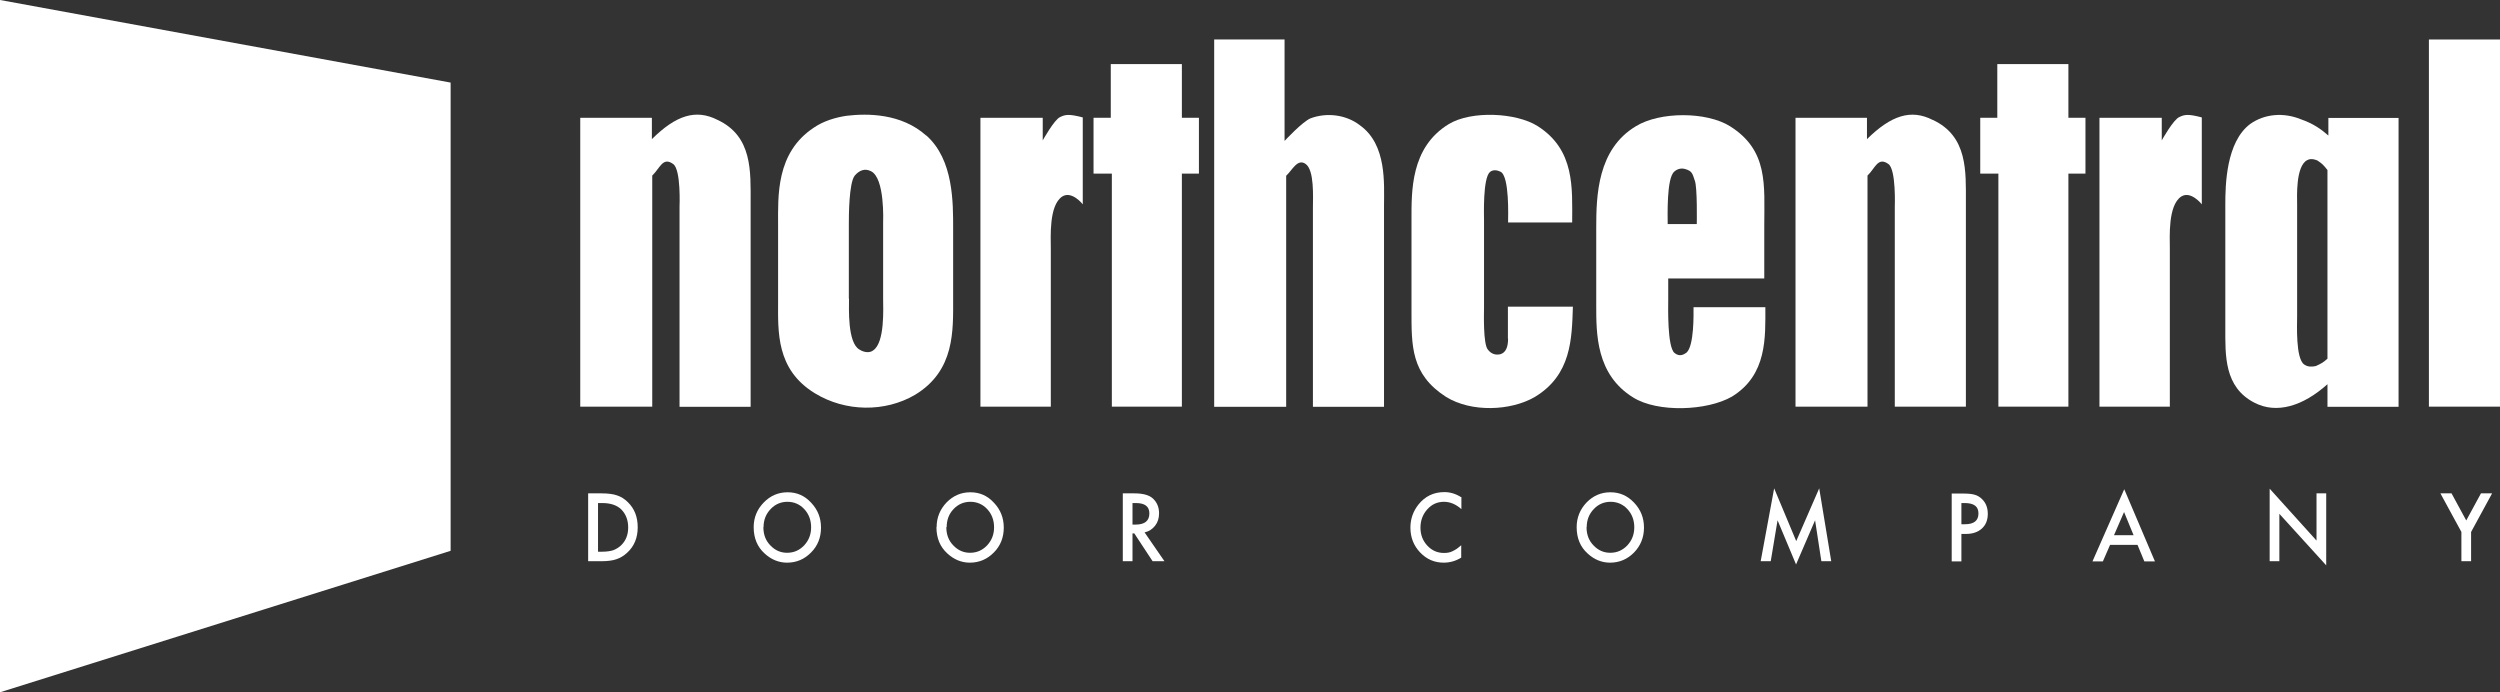
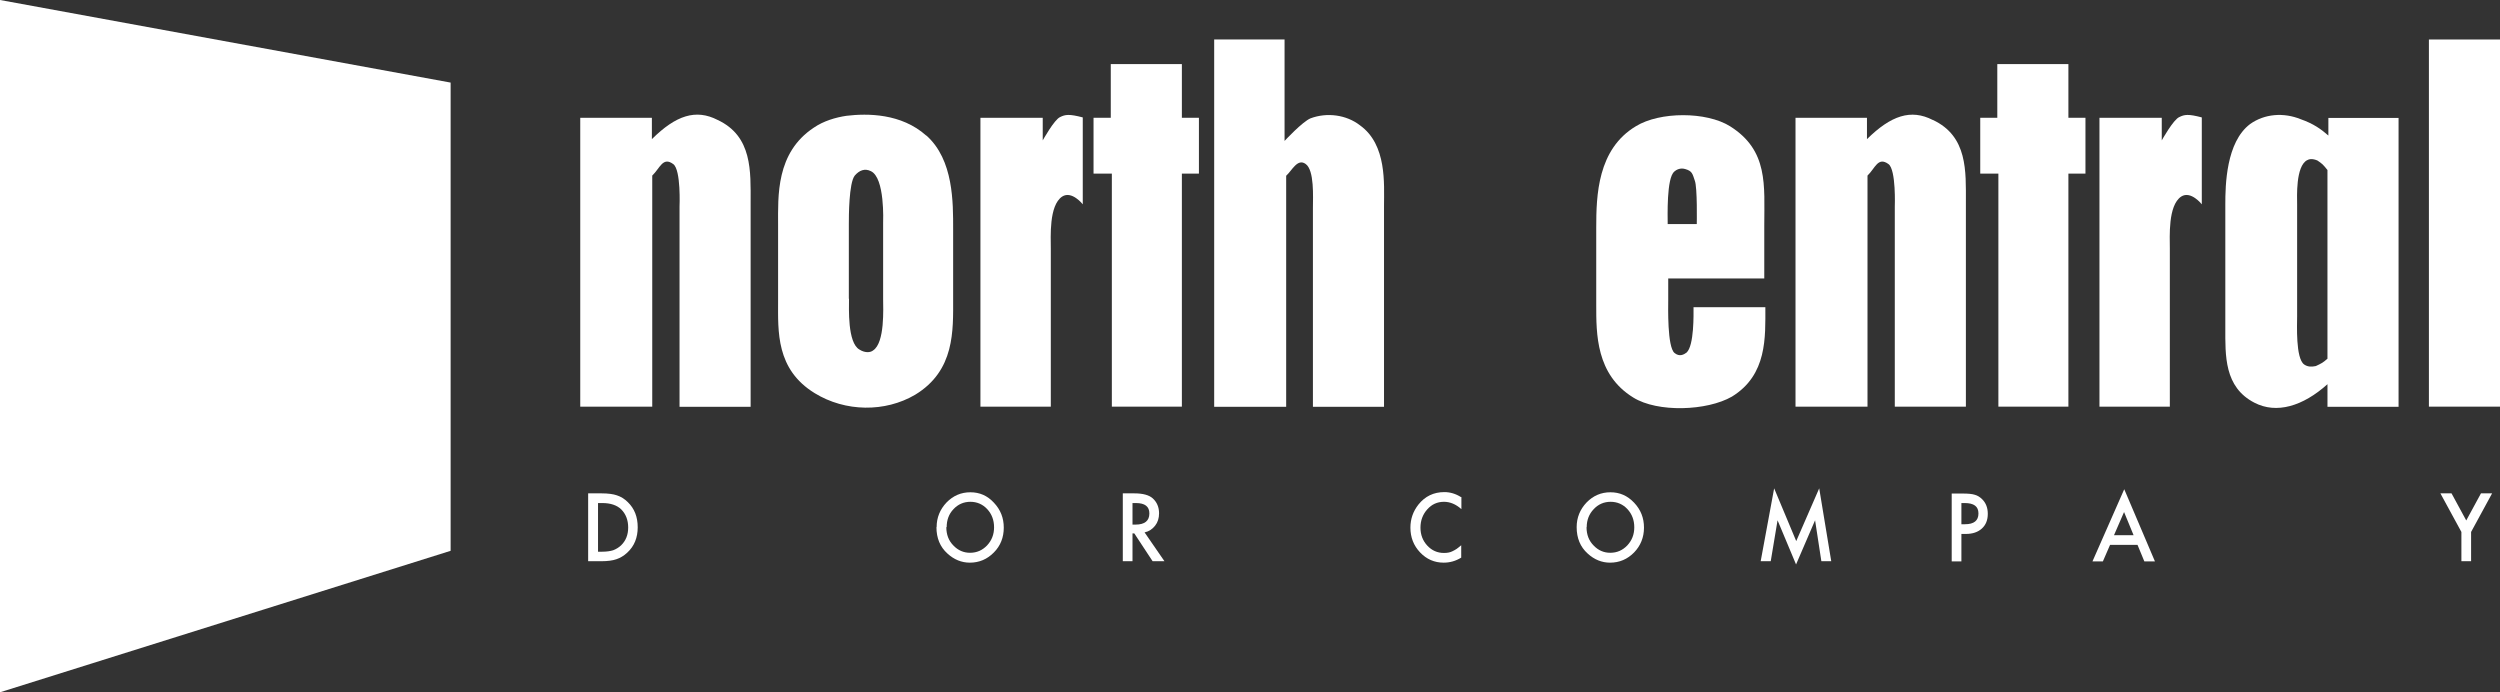
<svg xmlns="http://www.w3.org/2000/svg" id="Layer_2" viewBox="0 0 139.25 38.56">
  <rect x="0" y="0" width="139.25" height="38.56" fill="#333333" stroke="none" />
  <defs>
    <style>.cls-1{fill:none;}.cls-1,.cls-2{stroke-width:0px;}.cls-2{fill:#fff;}</style>
  </defs>
  <g id="Layer_1-2">
    <path class="cls-2" d="M37.85,22.65v-11.13s.09-2.06-.35-2.38c-.58-.43-.74.23-1.17.64v12.87h-4.01V6.56h3.99v1.19c1.34-1.33,2.45-1.69,3.66-1.07,1.95.91,1.84,2.88,1.84,4.6v11.38h-3.96Z" />
    <path class="cls-2" d="M51.6,7.55c1.52,1.35,1.49,3.75,1.49,5.21v3.86c0,1.78.11,4.02-2.12,5.37-1.67.98-3.88.96-5.59-.09-2.17-1.33-2.04-3.45-2.04-5.14v-4.23c0-1.6-.13-4.02,1.99-5.42.54-.37,1.21-.57,1.82-.66,1.17-.14,3.05-.14,4.44,1.1M47.29,16.64c0,.53-.09,2.45.58,2.83.33.21.63.16.76.05.67-.43.56-2.38.56-2.88v-4.21c0-.09.11-2.54-.69-2.9-.33-.16-.63-.05-.89.25-.33.41-.33,2.29-.33,2.7v4.16Z" />
    <path class="cls-2" d="M58.08,6.56v1.26s.65-1.17.97-1.3c.28-.14.5-.18,1.26.02v4.84s-.61-.78-1.15-.43c-.74.5-.63,2.24-.63,2.9v8.8h-3.92V6.56h3.46Z" />
    <polygon class="cls-2" points="65.83 3.57 65.83 6.56 66.78 6.56 66.78 9.67 65.83 9.67 65.83 22.65 61.93 22.65 61.93 9.67 60.91 9.67 60.91 6.56 61.87 6.56 61.87 3.57 65.83 3.57" />
    <path class="cls-1" d="M94.4,10.06c-.13-.39-.15-.53-.52-.64-.28-.09-.5.02-.63.14-.43.34-.37,2.51-.37,2.92h1.62s.04-2.06-.11-2.42Z" />
    <path class="cls-1" d="M77.09,11.46v11.2h-3.96v-11.08c0-.57.09-2.1-.41-2.45-.45-.32-.76.37-1.08.66v12.87h-4.01V2.2h3.92v5.64s1-1.07,1.45-1.26c.91-.34,1.99-.21,2.75.39,1.52,1.07,1.34,3.27,1.34,4.48ZM85.5,22.11c-1.34.78-3.53.87-4.94,0-1.97-1.26-1.93-2.86-1.93-4.82v-5.03c0-1.6-.07-4.04,2.08-5.35,1.26-.75,3.75-.64,4.94.11,2.1,1.33,1.93,3.47,1.93,5.37h-3.57c0-.27.09-2.61-.43-2.83-.19-.09-.41-.11-.58.02-.39.34-.33,2.38-.33,2.7v4.87c0,.25-.07,2.03.22,2.33.22.27.48.3.69.25.3-.09.43-.39.43-.87v-1.78h3.62c-.06,1.78-.09,3.79-2.12,5.03ZM96.48,22.08c-1.39.8-4.14.89-5.5.05-2.08-1.28-2.06-3.56-2.06-5.16v-4.3c0-1.78.06-4.37,2.21-5.65,1.34-.82,3.92-.82,5.24,0,2.15,1.35,1.91,3.29,1.91,5.53v2.95h-5.35v1.23c0,.34-.07,2.58.35,2.92.28.23.52.09.67-.02.43-.39.39-2.15.39-2.54h4.01c0,1.67.11,3.77-1.86,4.98ZM109.49,11.27v11.38h-3.96v-11.13s.09-2.06-.35-2.38c-.58-.43-.74.23-1.17.64v12.87h-4.01V6.56h3.98v1.19c1.34-1.33,2.45-1.69,3.66-1.07,1.95.91,1.84,2.88,1.84,4.59Z" />
    <path class="cls-2" d="M75.75,6.98c-.76-.59-1.84-.73-2.75-.39-.45.18-1.45,1.26-1.45,1.26V2.2h-3.92v20.46h4.01v-12.87c.33-.3.63-.98,1.08-.66.5.34.41,1.87.41,2.45v11.08h3.96v-11.2c0-1.21.17-3.4-1.34-4.48Z" />
-     <path class="cls-2" d="M84,18.86c0,.48-.13.78-.43.87-.22.05-.48.02-.69-.25-.28-.3-.22-2.08-.22-2.33v-4.87c0-.32-.07-2.35.33-2.7.17-.14.39-.11.58-.02.52.23.43,2.56.43,2.83h3.57c0-1.9.17-4.04-1.93-5.37-1.19-.75-3.68-.87-4.94-.11-2.14,1.3-2.08,3.75-2.08,5.35v5.03c0,1.96-.04,3.56,1.93,4.82,1.41.87,3.6.78,4.94,0,2.04-1.23,2.06-3.24,2.12-5.03h-3.62v1.78Z" />
    <path class="cls-2" d="M94.33,17.1c0,.39.04,2.15-.39,2.54-.15.11-.39.25-.67.02-.41-.34-.35-2.58-.35-2.92v-1.23h5.35v-2.95c0-2.24.24-4.18-1.91-5.53-1.32-.82-3.9-.82-5.24,0-2.14,1.28-2.21,3.86-2.21,5.65v4.3c0,1.6-.02,3.88,2.06,5.16,1.36.85,4.11.75,5.5-.05,1.97-1.21,1.86-3.31,1.86-4.98h-4.01ZM93.25,9.56c.13-.11.35-.23.63-.14.37.11.39.25.52.64.15.37.11,2.42.11,2.42h-1.62c0-.41-.07-2.58.37-2.92Z" />
    <path class="cls-2" d="M107.65,6.68c-1.21-.62-2.32-.25-3.66,1.07v-1.19h-3.98v16.09h4.01v-12.87c.43-.41.58-1.07,1.17-.64.43.32.35,2.38.35,2.38v11.13h3.96v-11.38c0-1.72.11-3.68-1.84-4.59Z" />
    <polygon class="cls-2" points="115.21 3.57 115.21 6.56 116.16 6.56 116.16 9.67 115.21 9.67 115.21 22.65 111.31 22.65 111.31 9.67 110.3 9.67 110.3 6.56 111.25 6.56 111.25 3.57 115.21 3.57" />
    <path class="cls-2" d="M120.41,6.56v1.26s.65-1.17.98-1.3c.28-.14.5-.18,1.25.02v4.84s-.61-.78-1.15-.43c-.74.5-.63,2.24-.63,2.9v8.8h-3.92V6.56h3.47Z" />
    <path class="cls-2" d="M129.68,6.57h3.92v16.09h-3.96v-1.26c-1.37,1.23-2.84,1.67-4.07,1.03-1.69-.87-1.62-2.63-1.62-4.18v-6.86c0-1.07.04-3.47,1.38-4.48.8-.57,1.86-.66,2.82-.27.71.25,1.13.55,1.54.91v-.98ZM128.51,8.92c-.65.34-.56,2.06-.56,2.45v6.26c0,.43-.09,2.33.39,2.67.2.14.41.14.65.09.3-.14.39-.18.65-.41v-10.51c-.26-.32-.28-.34-.56-.53-.26-.11-.45-.09-.56-.02" />
    <rect class="cls-2" x="135.29" y="2.2" width="3.96" height="20.45" />
    <polygon class="cls-2" points="0 0 0 38.56 25.1 30.68 25.1 4.6 0 0" />
    <path class="cls-2" d="M32.76,31.26v-3.78h.75c.36,0,.65.04.85.11.22.07.43.2.61.38.37.36.55.82.55,1.4s-.19,1.05-.58,1.41c-.19.18-.4.3-.61.37-.2.07-.48.11-.84.11h-.74ZM33.3,30.73h.24c.24,0,.45-.03.61-.08.16-.06.31-.15.44-.27.27-.26.4-.59.4-1s-.13-.75-.39-1.01c-.24-.23-.59-.35-1.05-.35h-.24v2.71Z" />
-     <path class="cls-2" d="M41.98,29.36c0-.53.19-.99.56-1.37.37-.38.81-.57,1.33-.57s.95.19,1.31.58c.37.39.55.85.55,1.39s-.18,1.01-.55,1.38c-.37.38-.82.57-1.34.57-.46,0-.88-.17-1.25-.51-.41-.37-.61-.86-.61-1.47M42.52,29.36c0,.42.13.76.4,1.03.26.27.57.4.92.4.38,0,.69-.14.95-.41.26-.28.39-.61.39-1.01s-.13-.74-.38-1.01-.57-.41-.94-.41-.69.14-.94.41c-.26.27-.39.61-.39,1" />
    <path class="cls-2" d="M52.17,29.36c0-.53.19-.99.55-1.37.37-.38.81-.57,1.33-.57s.95.19,1.31.58c.37.39.55.85.55,1.39s-.18,1.01-.55,1.38c-.37.38-.82.57-1.34.57-.46,0-.88-.17-1.25-.51-.41-.37-.61-.86-.61-1.47M52.71,29.36c0,.42.13.76.4,1.03.26.27.57.4.92.4.38,0,.69-.14.95-.41.26-.28.39-.61.39-1.01s-.13-.74-.38-1.01-.57-.41-.94-.41-.69.14-.94.41c-.26.27-.38.61-.38,1" />
    <path class="cls-2" d="M63.75,29.65l1.11,1.61h-.66l-1.02-1.55h-.1v1.55h-.54v-3.78h.64c.47,0,.82.09,1.03.28.23.21.35.49.35.83,0,.27-.07.5-.22.69-.15.19-.34.32-.57.37M63.08,29.22h.17c.51,0,.77-.21.77-.62,0-.39-.25-.58-.75-.58h-.19v1.2Z" />
    <path class="cls-2" d="M81.4,27.68v.68c-.31-.28-.64-.41-.97-.41-.37,0-.68.14-.93.42-.25.28-.38.62-.38,1.02s.13.73.38,1c.25.27.56.41.93.41.19,0,.35-.03.48-.1.07-.03.15-.08.23-.13.08-.06.16-.12.25-.2v.69c-.31.19-.63.28-.98.28-.51,0-.95-.19-1.31-.57-.36-.38-.54-.84-.54-1.38,0-.48.15-.91.45-1.29.37-.46.85-.69,1.44-.69.32,0,.63.09.93.28" />
    <path class="cls-2" d="M87.82,29.36c0-.53.19-.99.55-1.37.37-.38.81-.57,1.33-.57s.95.19,1.32.58c.37.39.55.85.55,1.39s-.19,1.01-.55,1.38c-.37.38-.82.57-1.34.57-.46,0-.88-.17-1.25-.51-.41-.37-.61-.86-.61-1.47M88.37,29.36c0,.42.13.76.4,1.03.26.27.57.4.92.4.38,0,.69-.14.95-.41.26-.28.39-.61.39-1.01s-.13-.74-.38-1.01c-.25-.27-.57-.41-.94-.41s-.69.14-.94.41c-.26.27-.39.61-.39,1" />
    <polygon class="cls-2" points="98.07 31.26 98.82 27.2 100.05 30.14 101.33 27.2 102 31.26 101.45 31.26 101.1 28.98 100.04 31.44 99.01 28.98 98.63 31.26 98.07 31.26" />
    <path class="cls-2" d="M109.25,29.73v1.54h-.54v-3.78h.61c.3,0,.53.02.68.07.15.04.29.13.41.25.21.21.31.48.31.81,0,.35-.11.62-.33.82-.22.2-.52.3-.89.3h-.25ZM109.25,29.2h.2c.5,0,.75-.2.75-.6s-.26-.58-.77-.58h-.18v1.19Z" />
    <path class="cls-2" d="M119.06,30.35h-1.53l-.4.92h-.58l1.77-4.02,1.71,4.02h-.59l-.38-.92ZM118.84,29.81l-.53-1.29-.56,1.29h1.09Z" />
-     <polygon class="cls-2" points="126.42 31.26 126.42 27.22 129.03 30.11 129.03 27.48 129.57 27.48 129.57 31.49 126.96 28.62 126.96 31.26 126.42 31.26" />
    <polygon class="cls-2" points="138.19 27.48 137.37 28.99 136.55 27.48 135.93 27.48 137.1 29.63 137.1 31.26 137.64 31.26 137.64 29.63 138.81 27.48 138.19 27.48" />
  </g>
</svg>